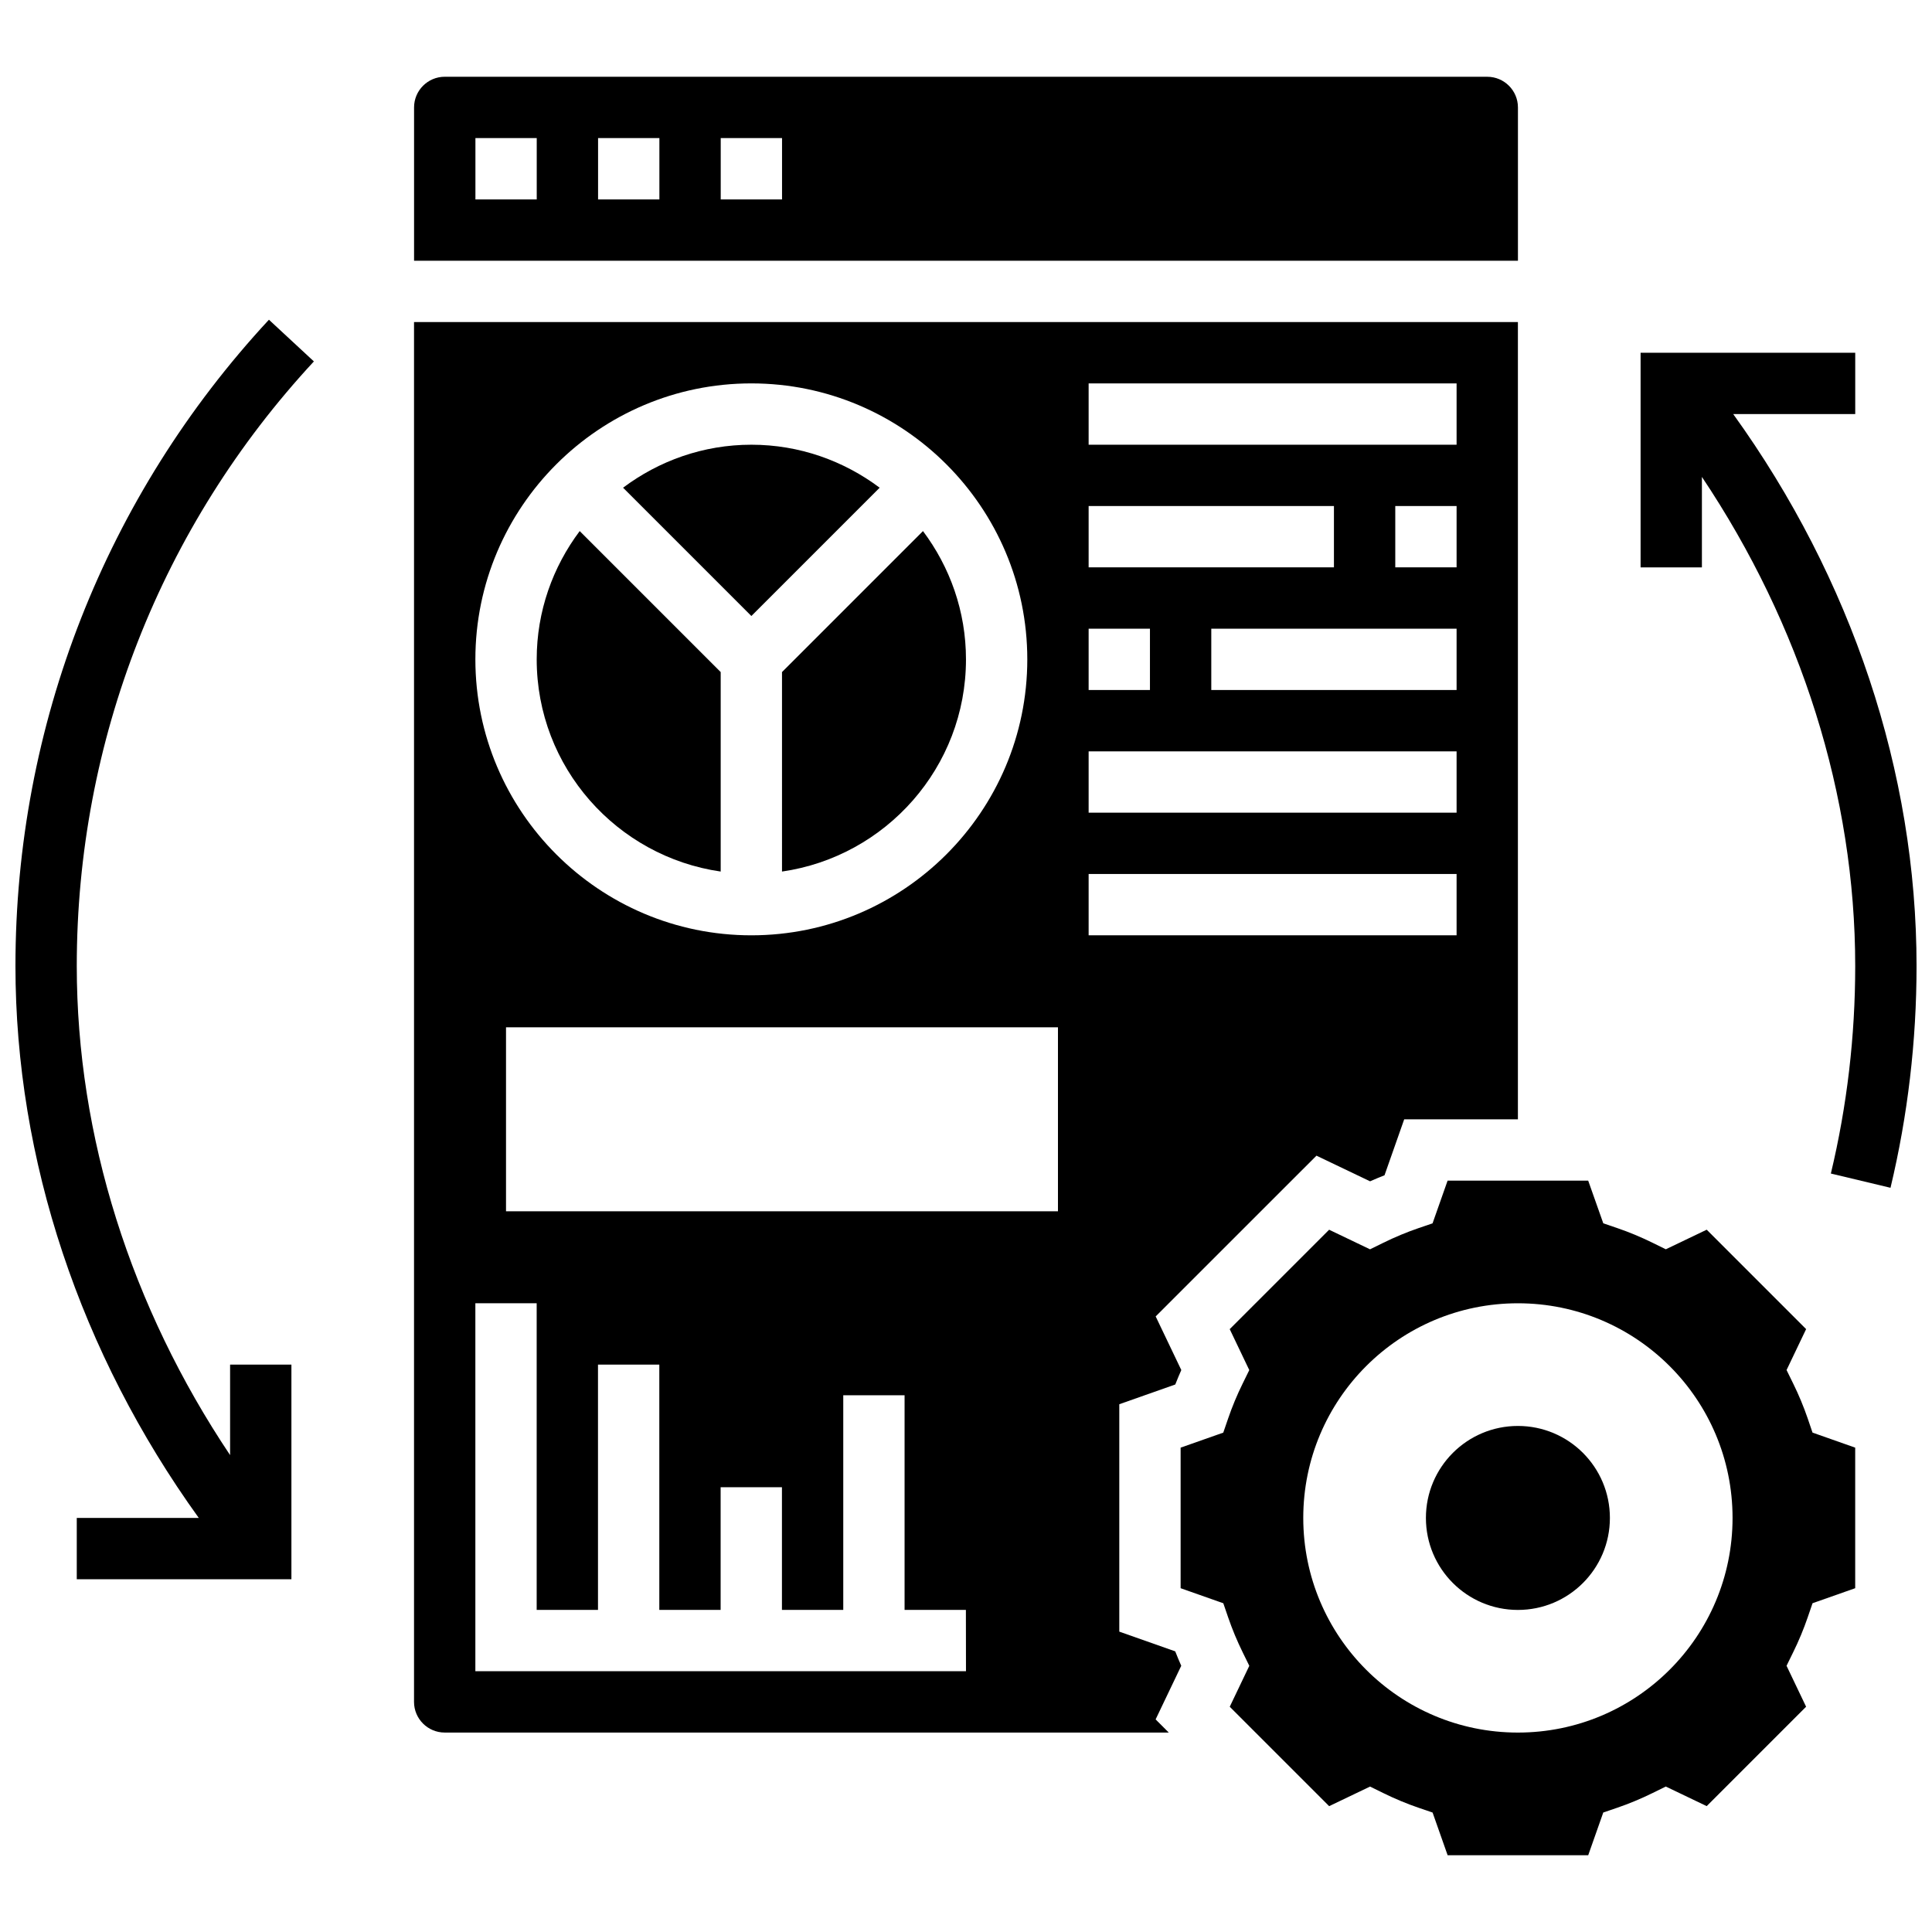
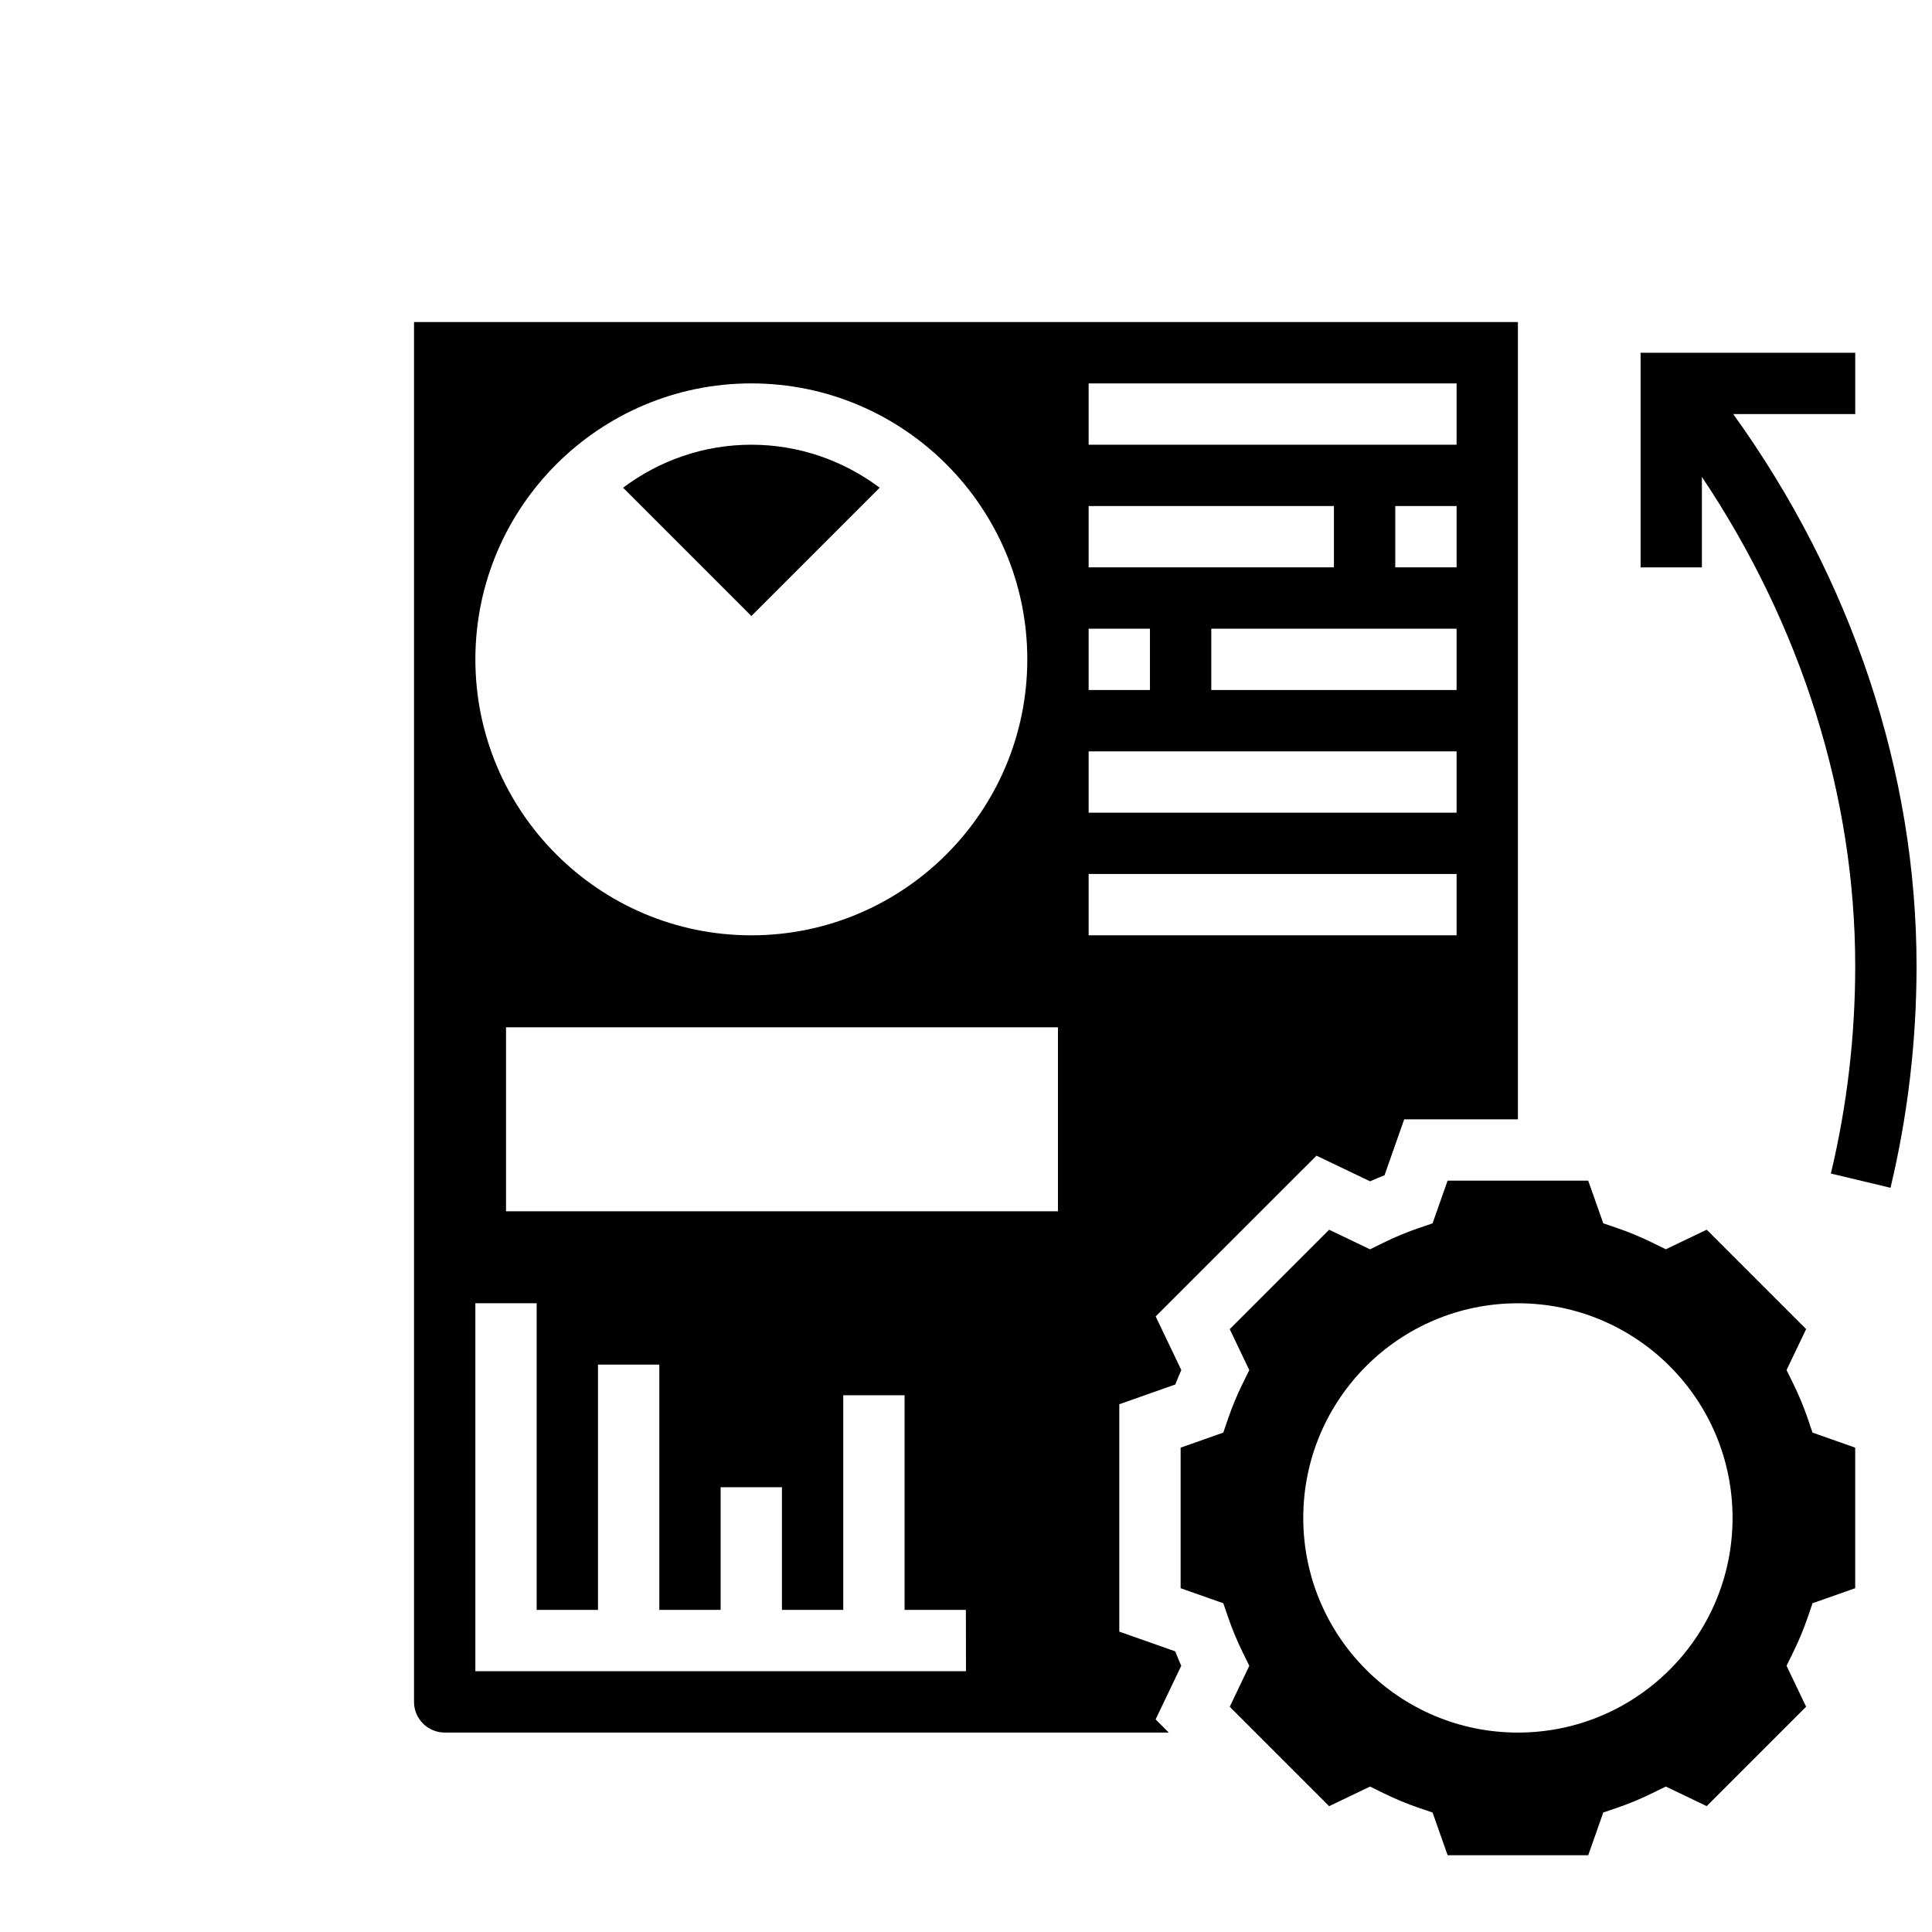
<svg xmlns="http://www.w3.org/2000/svg" width="800px" height="800px" version="1.1" viewBox="144 144 512 512">
  <defs>
    <clipPath id="b">
      <path d="m148.09 228h79.906v335h-79.906z" />
    </clipPath>
    <clipPath id="a">
      <path d="m578 237h73.902v222h-73.902z" />
    </clipPath>
  </defs>
  <path d="m377.12 273.25c-9.5-7.117-21.242-11.395-34-11.395-12.758 0-24.5 4.273-34 11.395l34 34z" />
  <path d="m455.46 581.63-14.836-5.231v-60.262l14.84-5.234c0.504-1.285 1.031-2.559 1.594-3.828l-6.793-14.211 42.613-42.598 14.203 6.793c1.277-0.562 2.551-1.098 3.828-1.594l5.219-14.836h30.133v-211.28h-292.54v365.67c0 4.484 3.648 8.125 8.125 8.125h191.89l-3.484-3.484 6.793-14.211c-0.559-1.258-1.09-2.535-1.594-3.82zm74.551-254.77h-65.008v-16.25h65.008zm0-32.504h-16.25v-16.25h16.25zm-97.512-48.754h97.512v16.25h-97.512zm0 32.504h65.008v16.25h-65.008zm0 32.504h16.25v16.25h-16.25zm0 32.504h97.512v16.25h-97.512zm-89.387-97.512c40.32 0 73.133 32.805 73.133 73.133s-32.812 73.133-73.133 73.133c-40.32 0-73.133-32.805-73.133-73.133s32.812-73.133 73.133-73.133zm56.883 341.29h-130.02v-97.512h16.25v81.258h16.25v-65.008h16.25v65.008h16.25v-32.504h16.25v32.504h16.25v-56.883h16.25v56.883h16.25zm24.375-121.89h-146.27v-48.754h146.27zm8.129-89.387h97.512v16.25h-97.512z" />
-   <path d="m351.24 374.97c27.523-3.965 48.754-27.637 48.754-56.23 0-12.758-4.273-24.5-11.395-34l-37.359 37.363z" />
+   <path d="m351.24 374.97l-37.359 37.363z" />
  <path d="m623.07 519.93c-1.074-3.129-2.371-6.266-3.875-9.312l-1.738-3.543 5.184-10.848-26.344-26.344-10.84 5.191-3.535-1.738c-3.098-1.52-6.223-2.82-9.312-3.875l-3.723-1.27-4-11.312h-37.258l-3.988 11.32-3.723 1.27c-3.086 1.055-6.215 2.356-9.312 3.875l-3.535 1.738-10.84-5.191-26.344 26.344 5.184 10.848-1.738 3.543c-1.504 3.047-2.805 6.184-3.875 9.312l-1.277 3.723-11.305 3.981v37.25l11.312 3.988 1.277 3.723c1.074 3.129 2.371 6.266 3.875 9.312l1.738 3.543-5.184 10.848 26.344 26.344 10.84-5.191 3.535 1.738c3.098 1.52 6.223 2.82 9.312 3.875l3.723 1.27 3.988 11.312h37.258l3.988-11.32 3.723-1.27c3.086-1.055 6.215-2.356 9.312-3.875l3.535-1.738 10.84 5.191 26.344-26.344-5.184-10.848 1.738-3.543c1.504-3.047 2.805-6.184 3.875-9.312l1.277-3.723 11.305-3.981v-37.25l-11.312-3.988zm-76.809 83.219c-31.414 0-56.883-25.465-56.883-56.883 0-31.414 25.465-56.883 56.883-56.883 31.414 0 56.883 25.465 56.883 56.883 0 31.414-25.469 56.883-56.883 56.883z" />
-   <path d="m546.27 172.47c0-4.484-3.648-8.125-8.125-8.125l-276.29-0.004c-4.477 0-8.125 3.641-8.125 8.125v40.629h292.54zm-260.03 24.375h-16.25v-16.25h16.25zm32.504 0h-16.25v-16.25h16.25zm32.504 0h-16.25v-16.25h16.25z" />
-   <path d="m334.99 374.97v-52.867l-37.363-37.363c-7.121 9.5-11.395 21.242-11.395 34 0 28.598 21.234 52.266 48.758 56.23z" />
-   <path d="m570.64 546.27c0 13.465-10.914 24.379-24.379 24.379s-24.379-10.914-24.379-24.379 10.914-24.379 24.379-24.379 24.379 10.914 24.379 24.379" />
  <g clip-path="url(#b)">
-     <path d="m215.27 228.73c-43.316 46.703-67.176 107.52-67.176 171.27 0 51.355 17.188 102.68 48.586 146.27h-32.336v16.25h56.883v-56.883l-16.25 0.004v23.98c-26.266-39.234-40.633-84.43-40.633-129.62 0-59.629 22.32-116.53 62.84-160.22z" />
-   </g>
+     </g>
  <g clip-path="url(#a)">
    <path d="m603.32 253.73h32.336v-16.25h-56.883v56.883h16.25v-23.98c26.262 39.23 40.629 84.438 40.629 129.62 0 18.594-2.168 37.086-6.453 54.996l15.805 3.777c4.578-19.137 6.902-38.914 6.902-58.773 0-51.359-17.184-102.68-48.586-146.27z" />
  </g>
</svg>